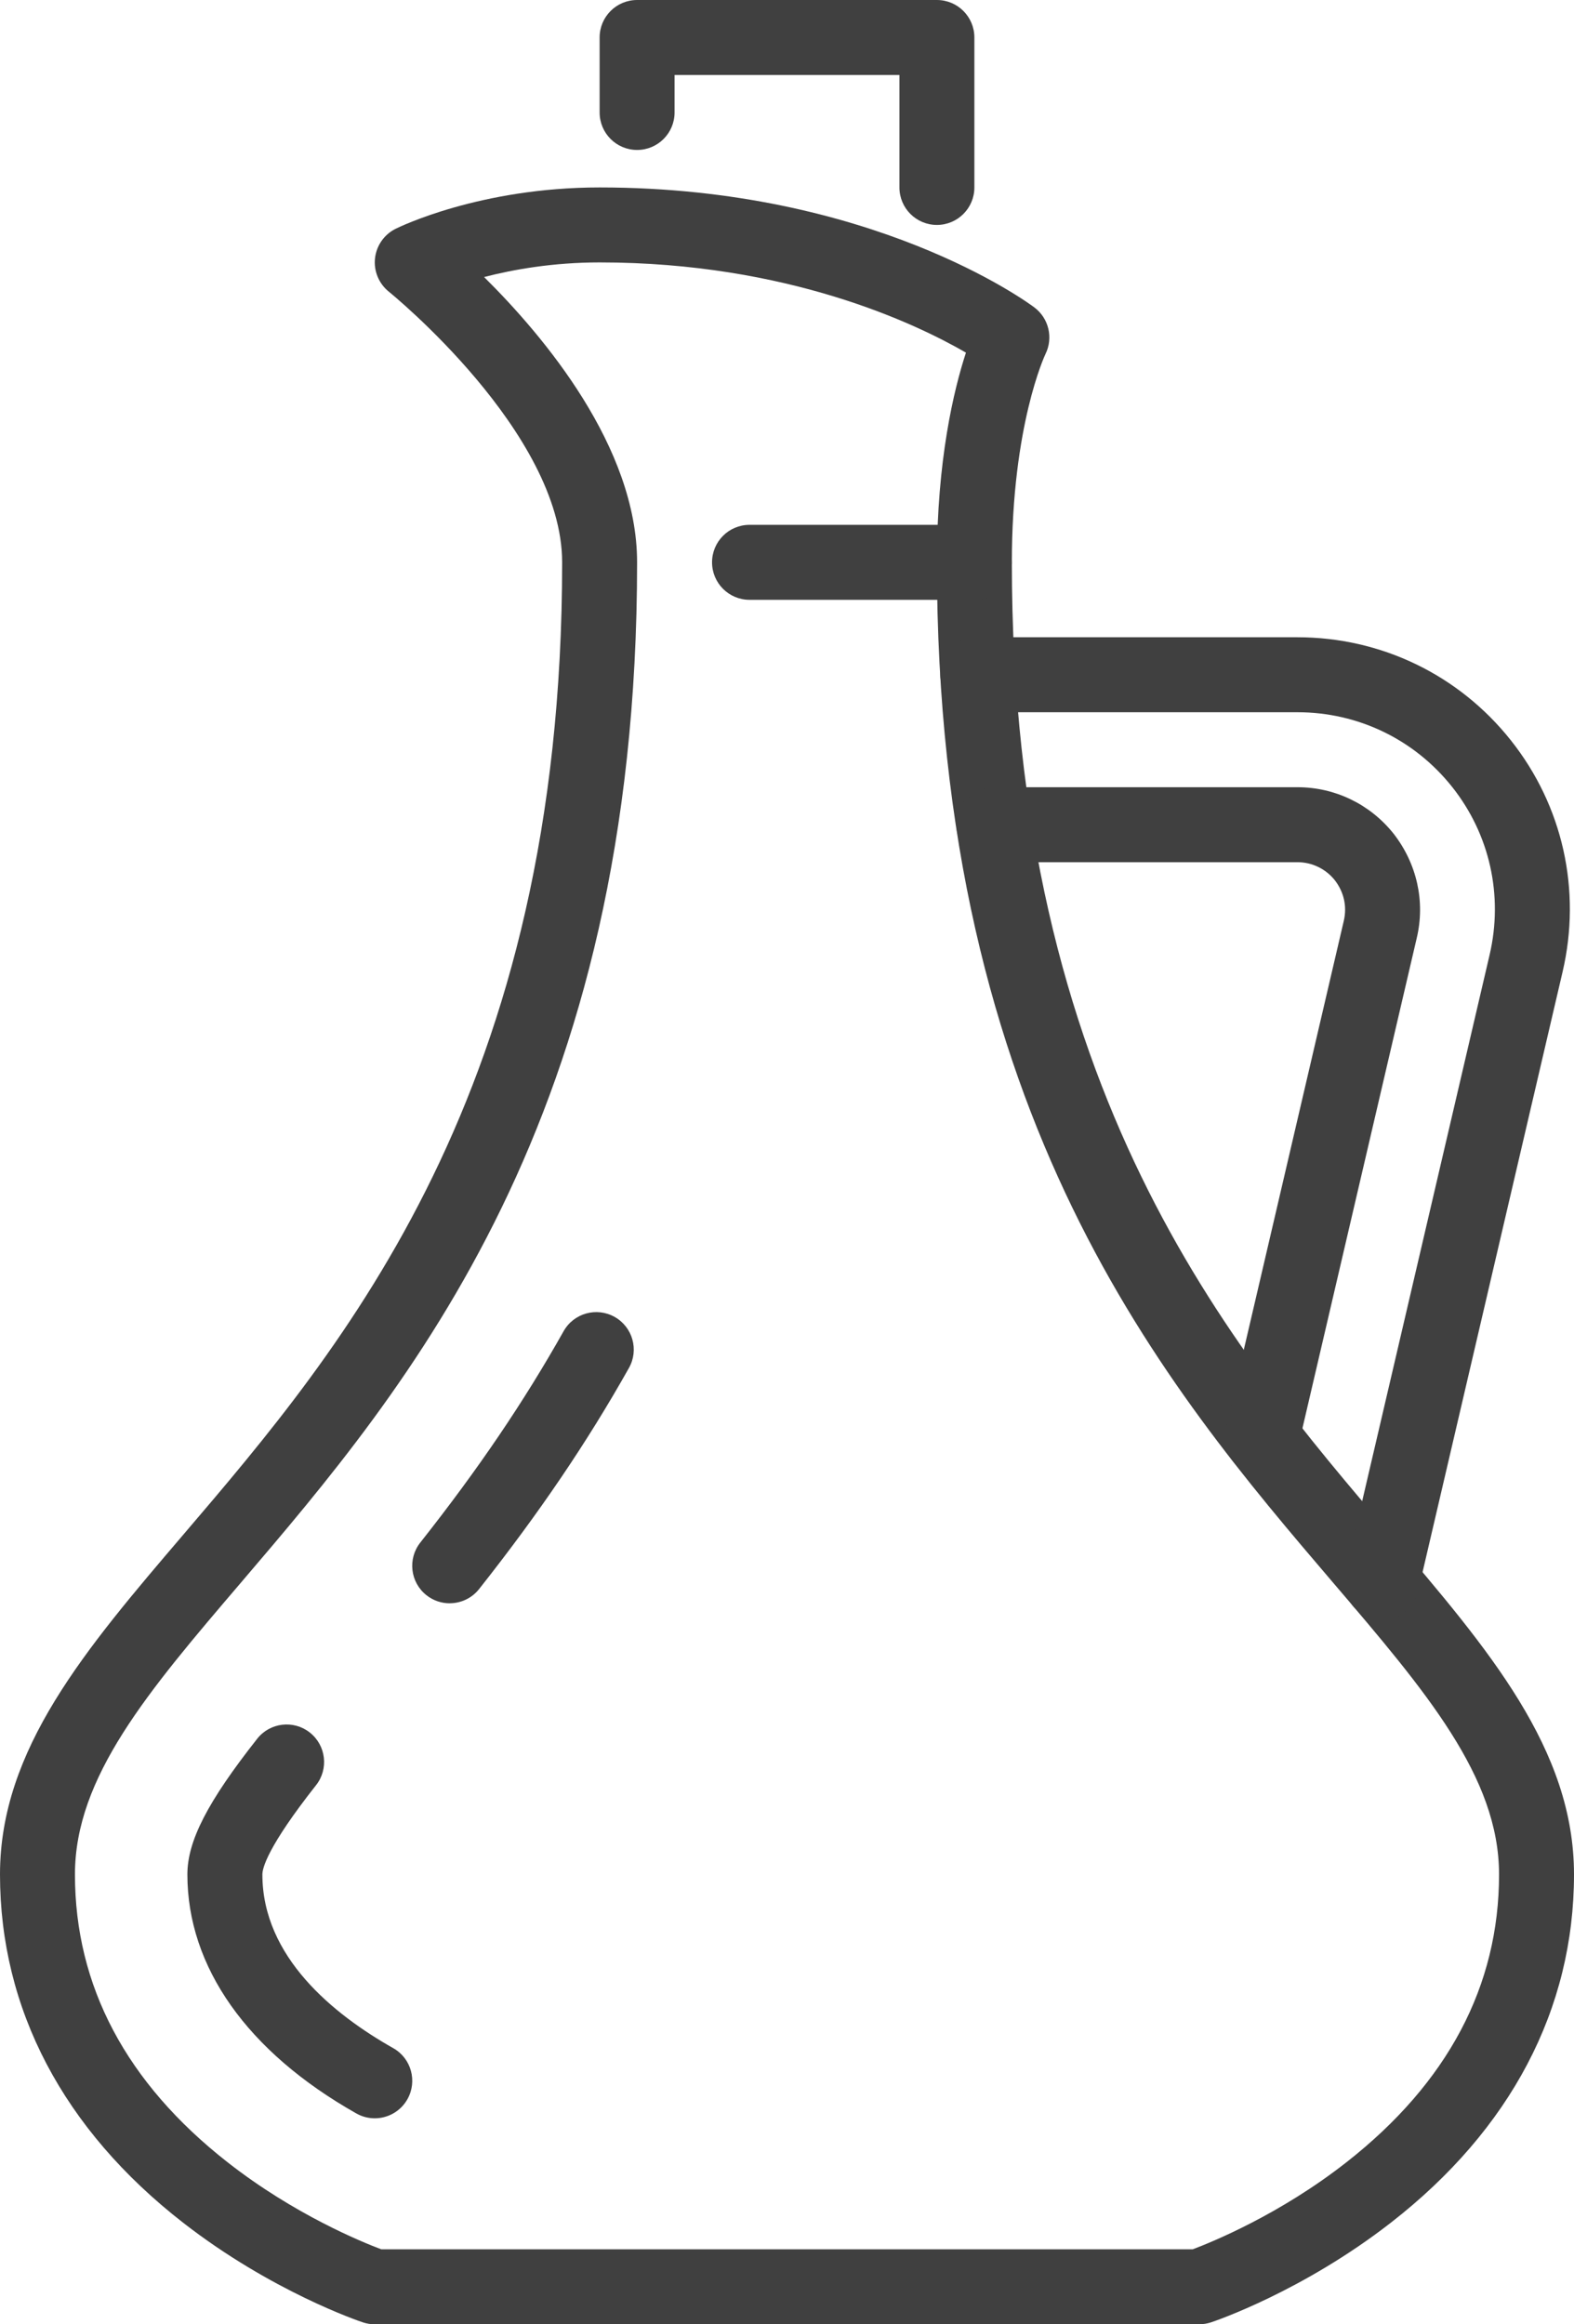
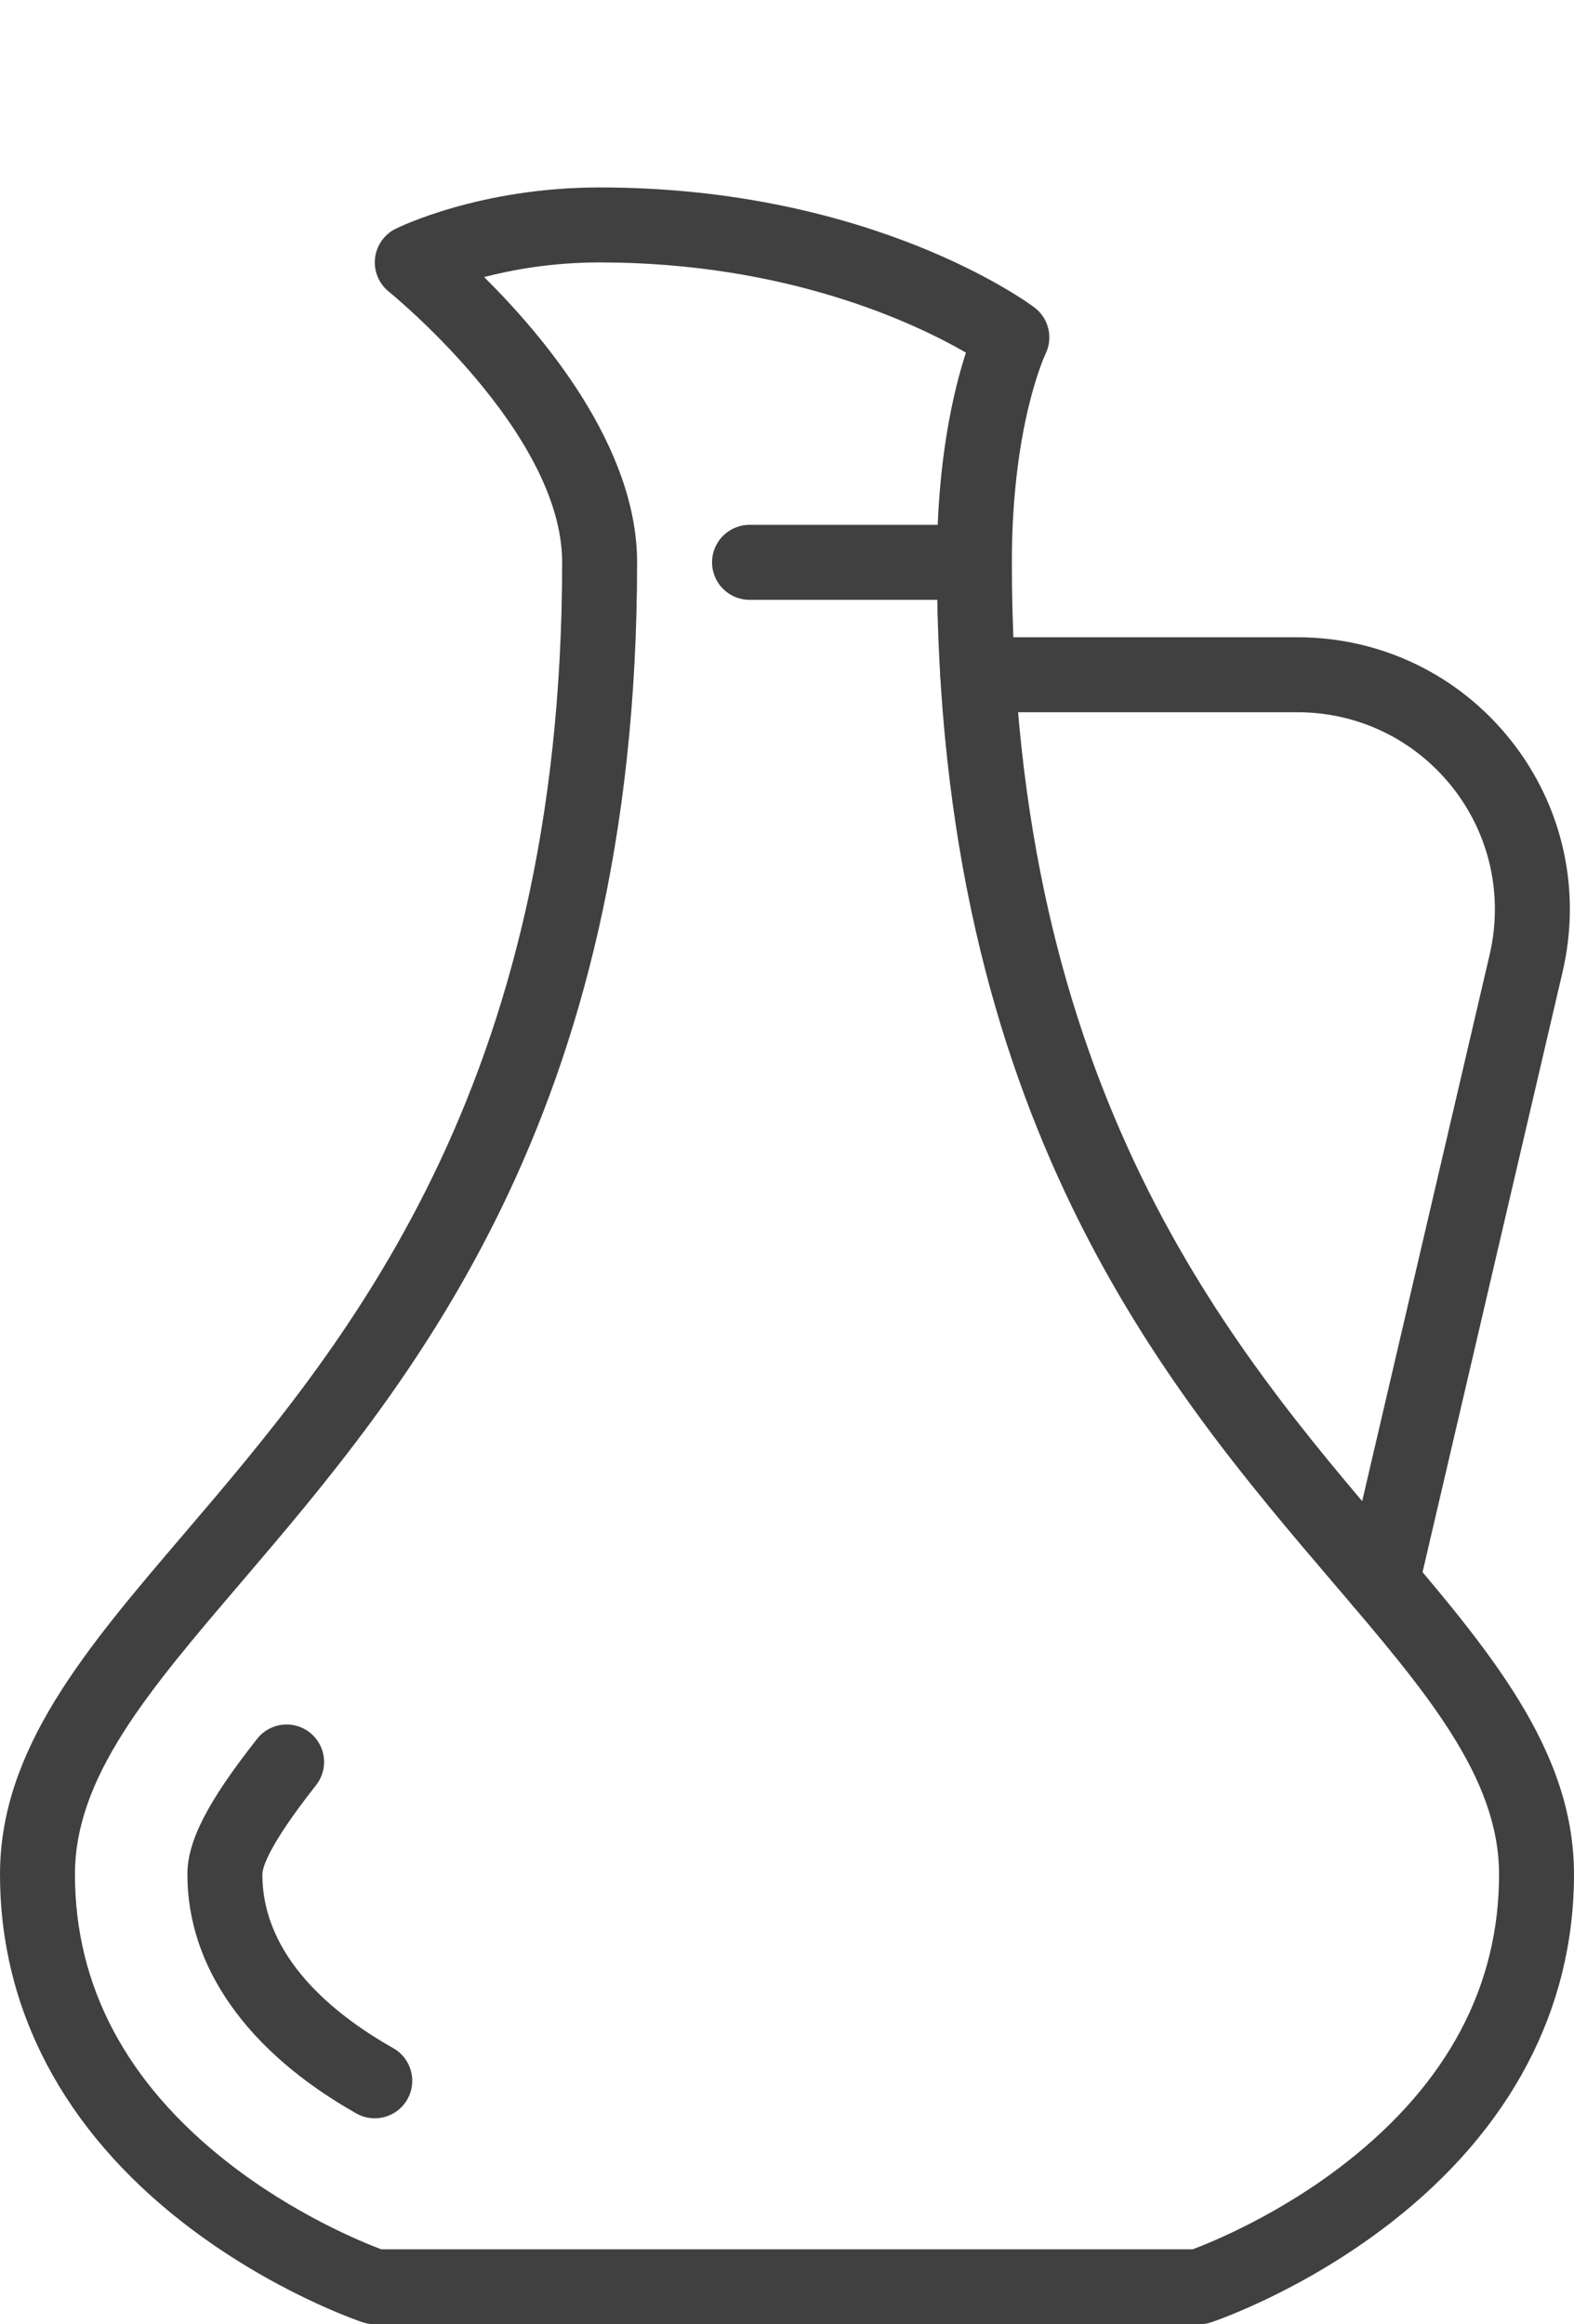
<svg xmlns="http://www.w3.org/2000/svg" viewBox="0 0 336 496" id="Icons">
  <defs />
  <path d="M256 496 80 496C79.14 496 78.29 495.86 77.47 495.59 76.68 495.33 57.95 488.99 39.09 474.32 13.52 454.43 0 428.73 0 400 0 373.31 18.17 352.03 39.21 327.4 73.31 287.47 120 232.79 120 120 120 92.26 83.37 62.54 83 62.24 80.88 60.53 79.76 57.86 80.05 55.15 80.34 52.44 81.99 50.06 84.42 48.84 85.14 48.48 102.4 40 128 40 186 40 219.41 64.55 220.8 65.6 223.88 67.91 224.88 72.09 223.18 75.54 223.05 75.81 216 90.8 216 120 216 232.79 262.7 287.47 296.79 327.4 317.83 352.04 336 373.31 336 400 336 428.73 322.48 454.43 296.91 474.31 278.05 488.98 259.32 495.32 258.53 495.58 257.71 495.85 256.86 495.99 256 495.99ZM81.4 480 254.6 480C258.69 478.46 273.21 472.57 287.45 461.4 309.05 444.46 320 423.8 320 400 320 379.21 304.39 360.93 284.62 337.79 248.91 295.97 200 238.7 200 120 200 98.2 203.59 83.24 206.2 75.25 195.51 69.07 168.17 56 128 56 118.07 56 109.61 57.5 103.34 59.12 116.08 71.73 136 95.37 136 120 136 238.69 87.09 295.97 51.38 337.79 31.62 360.93 16 379.21 16 400 16 423.81 26.95 444.47 48.55 461.4 62.79 472.56 77.29 478.46 81.4 480Z" stroke-width="1" fill="#404040" />
  <path d="M79.99 452.04C78.66 452.04 77.31 451.71 76.06 451 52.8 437.86 40 419.75 40 400 40 392.86 44.32 384.47 54.9 371.05 57.63 367.58 62.67 366.98 66.14 369.72 69.61 372.46 70.2 377.49 67.47 380.95 57.12 394.08 56.01 398.64 56.01 400 56.01 417.6 71.2 429.87 83.94 437.07 87.79 439.24 89.14 444.12 86.97 447.97 85.5 450.57 82.79 452.04 80 452.04Z" stroke-width="1" fill="#404040" />
-   <path d="M96 342.14C94.26 342.14 92.51 341.58 91.04 340.42 87.57 337.68 86.98 332.65 89.72 329.18 102.08 313.53 111.8 299.2 120.31 284.08 122.48 280.23 127.35 278.86 131.21 281.03 135.06 283.2 136.43 288.07 134.26 291.92 125.33 307.79 115.17 322.78 102.28 339.09 100.7 341.09 98.36 342.13 96 342.13Z" stroke-width="1" fill="#404040" />
-   <path d="M269.37 314.72C268.77 314.72 268.16 314.65 267.55 314.51 263.25 313.51 260.57 309.2 261.58 304.9L286.86 196.5C287.58 193.42 286.89 190.34 284.91 187.8 282.99 185.41 280.08 183.99 276.97 183.99L212.17 183.99C207.75 183.99 204.17 180.41 204.17 175.99 204.17 171.57 207.75 167.99 212.17 167.99L276.97 167.99C284.97 167.99 292.43 171.59 297.46 177.87 302.47 184.28 304.27 192.37 302.44 200.14L277.16 308.52C276.3 312.21 273.01 314.71 269.38 314.71Z" stroke-width="1" fill="#404040" />
  <path d="M294.97 345.6C294.37 345.6 293.76 345.53 293.15 345.39 288.85 344.39 286.17 340.08 287.18 335.78L317.98 203.78C320.94 191.12 318.03 178.06 309.99 167.93 301.94 157.8 289.91 151.99 276.97 151.99L208.73 151.99C204.31 151.99 200.73 148.41 200.73 143.99 200.73 139.57 204.31 135.99 208.73 135.99L276.97 135.99C294.81 135.99 311.41 144 322.51 157.97 333.61 171.94 337.64 189.96 333.56 207.41L302.76 339.4C301.9 343.09 298.61 345.58 294.98 345.58Z" stroke-width="1" fill="#404040" />
-   <path d="M200 48C195.58 48 192 44.42 192 40L192 16 144 16 144 24C144 28.42 140.42 32 136 32 131.58 32 128 28.42 128 24L128 8C128 3.58 131.58 0 136 0L200 0C204.42 0 208 3.58 208 8L208 40C208 44.42 204.42 48 200 48Z" stroke-width="1" fill="#404040" />
  <path d="M208 128 160 128C155.58 128 152 124.42 152 120 152 115.58 155.58 112 160 112L208 112C212.42 112 216 115.58 216 120 216 124.42 212.42 128 208 128Z" stroke-width="1" fill="#404040" />
</svg>